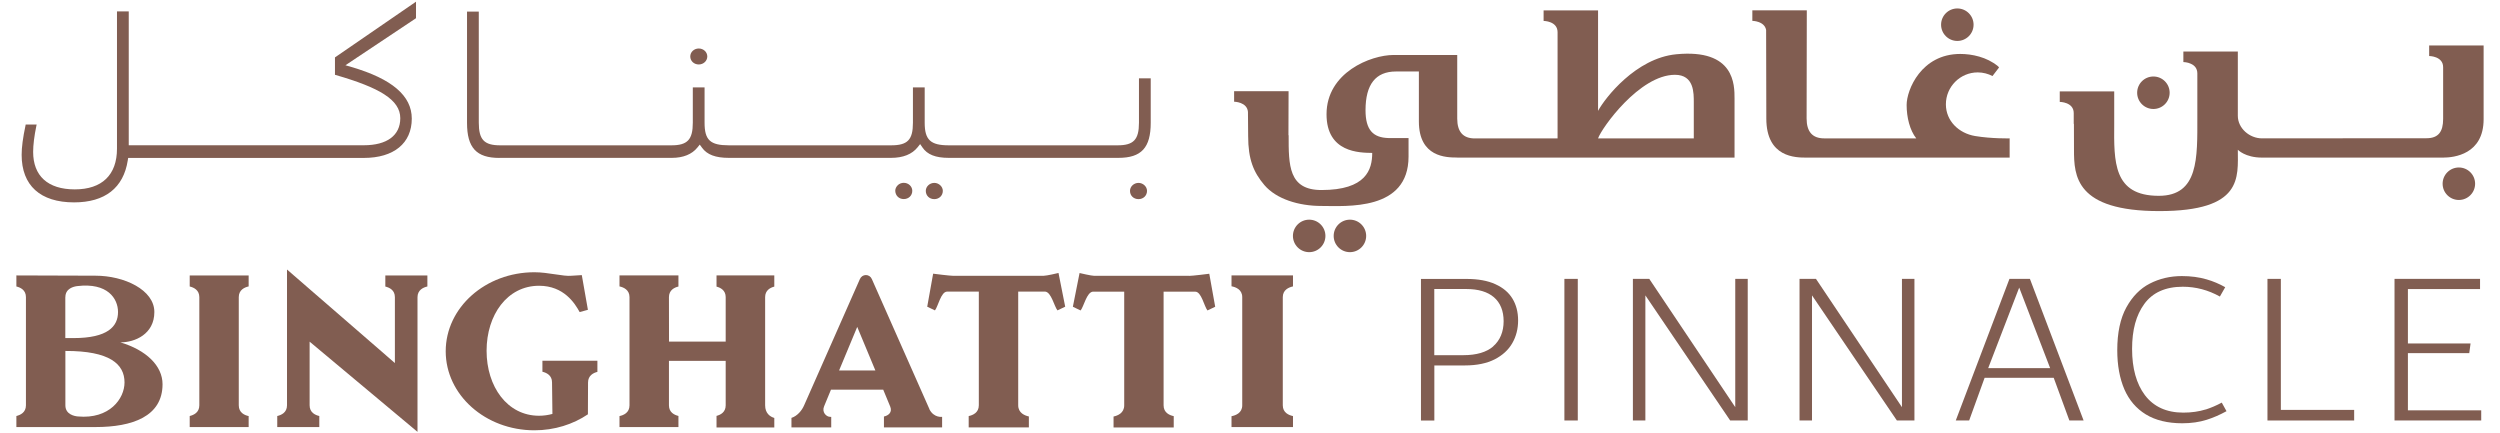
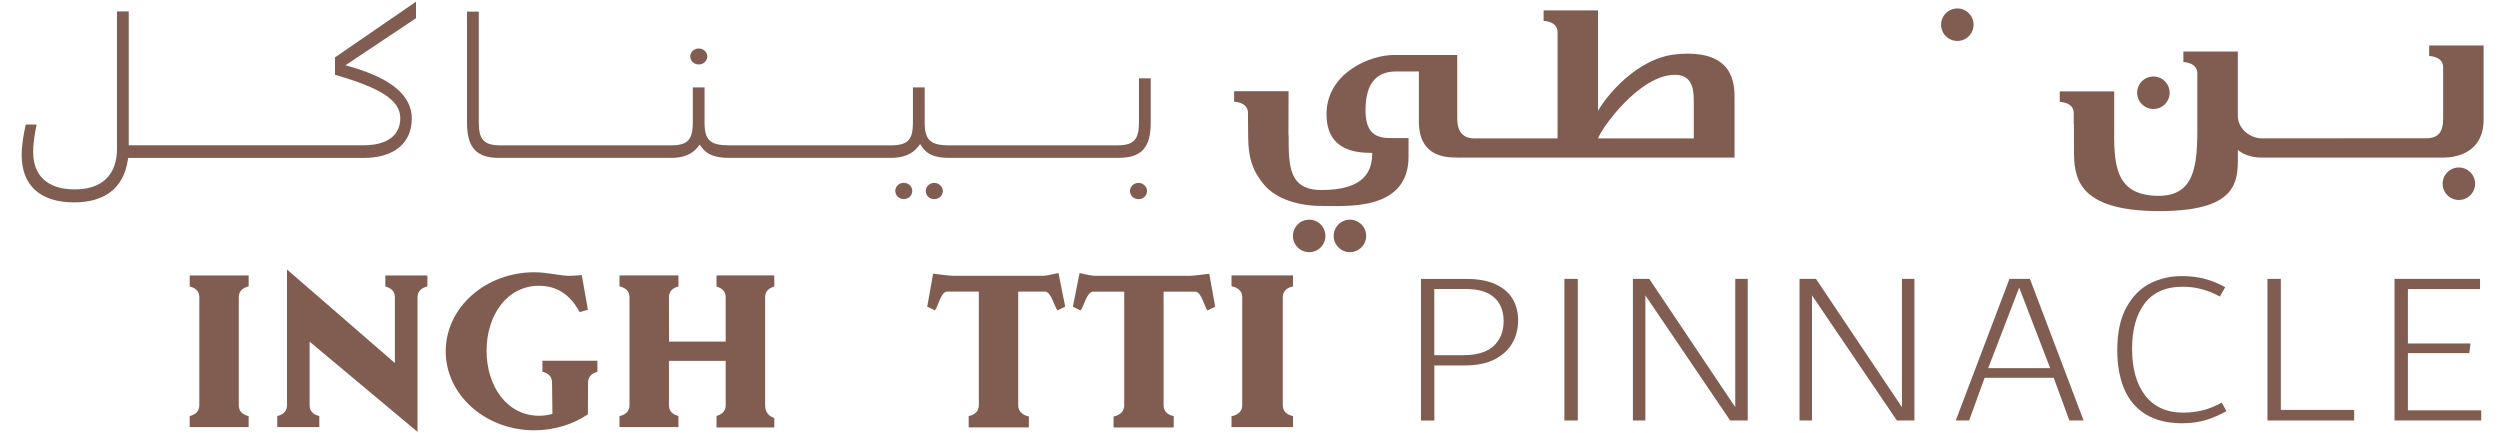
<svg xmlns="http://www.w3.org/2000/svg" id="Layer_1" version="1.1" viewBox="0 0 384.67 66.7">
  <defs>
    <style>
      .st0 {
        fill: #815d51;
      }
    </style>
  </defs>
  <path class="st0" d="M160.61,42.44h-13.92c-.5,0-3.02-.31-3.11-.33l-.91,5.08,1.19.57c.49-.62.92-2.89,1.87-2.89h4.88v17.49c0,1.15-.94,1.53-1.56,1.66v1.74h9.26v-1.68c-.61-.13-1.64-.52-1.64-1.72v-17.49h4.17c.93.11,1.37,2.26,1.87,2.89l1.19-.57-1.03-5.19c-.13.04-1.82.43-2.25.43" />
-   <path class="st0" d="M18.53,52.68c2.22,0,5.22-1.26,5.22-4.67s-4.64-5.59-9.06-5.59l-12.17-.04v1.7c.62.15,1.47.54,1.47,1.64v16.65c0,1.1-.86,1.49-1.47,1.64v1.7h12.17c5.66,0,10.32-1.62,10.32-6.59,0-2.85-2.54-5.27-6.49-6.44M10.06,45.72c0-1.34,1.28-1.63,1.83-1.7,4.65-.56,6.27,1.91,6.27,3.99,0,2.21-1.57,4.01-6.85,4.01h-1.26v-6.3ZM11.99,64.08c-.49-.04-1.93-.29-1.93-1.71v-8.37c6.83-.02,9.1,2.02,9.1,4.85,0,2.5-2.32,5.67-7.17,5.23" />
  <path class="st0" d="M29.19,44.08c.62.15,1.48.54,1.48,1.64v16.65c0,1.1-.86,1.49-1.48,1.64v1.7h9.07v-1.69c-.62-.13-1.52-.52-1.52-1.65v-16.65c0-1.13.9-1.51,1.52-1.65v-1.69h-9.07v1.7Z" />
  <path class="st0" d="M189.49,44.05c.64.12,1.65.49,1.65,1.67v16.65c0,1.18-1.02,1.55-1.65,1.67v1.67h9.46v-1.69c-.64-.13-1.57-.52-1.57-1.65v-16.65c0-1.13.93-1.51,1.57-1.65v-1.69h-9.46v1.67Z" />
-   <path class="st0" d="M143.01,62.95l-8.86-20.01c-.16-.38-.52-.62-.92-.62s-.76.25-.92.62l-8.57,19.4c-.36.85-1.07,1.67-1.96,1.96v1.46h6.12v-1.62h-.16c-.6,0-1.33-.72-.93-1.64l1.05-2.54h8.04l1.08,2.61c.35.88-.28,1.37-.97,1.52v1.67h8.95v-1.62s-1.29.19-1.97-1.2M129.11,57l2.79-6.7,2.79,6.7h-5.57Z" />
  <path class="st0" d="M83.47,57.2c.62.15,1.47.55,1.47,1.63l.06,4.86c-.66.18-1.35.28-2.06.28-4.89,0-8.07-4.48-8.07-10s3.18-10,8.07-10c3.84,0,5.52,2.72,6.25,4.05l1.27-.35-.94-5.34-1.6.1c-1.22.13-3.55-.54-5.69-.54-7.54,0-13.65,5.44-13.65,12.16s6.11,12.16,13.65,12.16c3.09,0,5.95-.92,8.23-2.46l.02-4.9c0-1.07.83-1.48,1.44-1.63v-1.71h-8.46v1.71Z" />
  <path class="st0" d="M110.25,44.1c.61.16,1.41.56,1.41,1.62v6.84h-8.72v-.06s-.01-6.78-.01-6.78c0-1.09.85-1.49,1.46-1.63v-1.71h-9.07v1.69c.62.13,1.54.52,1.54,1.65v16.65c0,1.14-.92,1.52-1.54,1.65v1.69h9.07v-1.71c-.62-.15-1.46-.54-1.46-1.63v-6.84h8.73v6.84c0,1.06-.8,1.47-1.41,1.62v1.78h8.89v-1.46c-.67-.2-1.41-.73-1.41-1.94v-16.65c0-1.06.8-1.46,1.41-1.62v-1.72h-8.89v1.72Z" />
  <path class="st0" d="M59.29,44.09c.62.15,1.47.54,1.47,1.63v10.14l-16.6-14.39v20.9c0,1.11-.88,1.5-1.5,1.64v1.7h6.47v-1.7c-.62-.14-1.49-.53-1.49-1.64v-9.8l16.6,13.88v-20.72c0-1.12.9-1.51,1.52-1.65v-1.69h-6.47v1.71Z" />
  <path class="st0" d="M182.97,42.44h-14.61c-.43,0-2.12-.4-2.25-.43l-1.03,5.19,1.19.57c.5-.62.93-2.77,1.86-2.89h4.85v17.49c0,1.2-1.02,1.59-1.64,1.72v1.68h9.26v-1.74c-.62-.13-1.56-.51-1.56-1.66v-17.49h4.88c.94,0,1.37,2.26,1.87,2.89l1.19-.57-.91-5.08c-.09.02-2.61.33-3.11.33" />
  <polygon class="st0" points="350.95 42.91 348.89 42.91 348.89 64.7 362.23 64.7 362.23 63.07 350.95 63.07 350.95 42.91" />
  <polygon class="st0" points="370.5 54.34 379.94 54.34 380.14 52.85 370.5 52.85 370.5 44.48 381.6 44.48 381.6 42.91 368.44 42.91 368.44 64.7 381.78 64.7 381.78 63.14 370.5 63.14 370.5 54.34" />
  <polygon class="st0" points="292.65 62.65 279.42 42.91 276.89 42.91 276.89 64.7 278.81 64.7 278.81 45.45 291.87 64.7 294.57 64.7 294.57 42.91 292.65 42.91 292.65 62.65" />
  <rect class="st0" x="240.71" y="42.91" width="2.06" height="21.79" />
  <path class="st0" d="M230.1,43.73c-1.19-.54-2.67-.81-4.4-.81h-7.06v21.79h2.06v-8.48h4.72c1.81,0,3.35-.32,4.57-.94,1.2-.62,2.11-1.45,2.7-2.48.6-1.04.9-2.22.9-3.5s-.29-2.41-.87-3.36c-.57-.94-1.45-1.69-2.61-2.21M229.76,53.3c-1.04.9-2.59,1.35-4.6,1.35h-4.47v-10.18h4.93c1.84,0,3.27.43,4.24,1.26,1,.86,1.5,2.11,1.5,3.7s-.54,2.94-1.61,3.86" />
  <polygon class="st0" points="267 62.65 253.77 42.91 251.25 42.91 251.25 64.7 253.17 64.7 253.17 45.45 266.22 64.7 268.92 64.7 268.92 42.91 267 42.91 267 62.65" />
  <path class="st0" d="M309.19,42.91l-8.26,21.79h2.06l2.38-6.57h10.63l2.41,6.57h2.19l-8.26-21.79h-3.14ZM305.92,56.64l4.77-12.39,4.76,12.39h-9.53Z" />
  <path class="st0" d="M339.39,63c-1.02.32-2.18.49-3.45.49-2.58,0-4.56-.91-5.91-2.69-1.3-1.73-1.97-4.12-1.97-7.1s.63-5.21,1.87-6.92c1.28-1.77,3.28-2.66,5.93-2.66,2.01,0,3.92.51,5.71,1.51l.82-1.44c-.91-.51-1.87-.92-2.85-1.2-1.16-.34-2.44-.51-3.82-.51-1.79,0-3.45.39-4.94,1.16-1.47.75-2.68,1.99-3.6,3.66-.93,1.69-1.4,3.9-1.4,6.58,0,2.32.37,4.35,1.1,6.04.72,1.65,1.82,2.94,3.29,3.84,1.48.91,3.37,1.37,5.61,1.37,1.37,0,2.64-.18,3.77-.54.98-.31,2-.75,3.04-1.32l-.73-1.32c-.83.45-1.66.8-2.49,1.07" />
  <path class="st0" d="M201.44,33.8c-1.38,0-2.5,1.12-2.5,2.5s1.12,2.5,2.5,2.5,2.5-1.12,2.5-2.5-1.12-2.5-2.5-2.5" />
  <path class="st0" d="M207.71,33.8c-1.38,0-2.5,1.12-2.5,2.5s1.12,2.5,2.5,2.5,2.5-1.12,2.5-2.5-1.12-2.5-2.5-2.5" />
-   <path class="st0" d="M309.22,24.25v-2.96s-2.72.07-5.32-.36c-2.49-.42-4.49-2.31-4.49-4.88,0-2.71,2.2-4.91,4.9-4.91.82,0,1.59.21,2.27.56l1.01-1.32c-.05-.08-.12-.15-.19-.21-1.7-1.4-4-1.87-5.78-1.87-6.01,0-8.25,5.54-8.25,7.85,0,1.9.49,3.89,1.48,5.14h-14.17c-1.8,0-2.7-1.02-2.7-3.06l.03-16.64h-8.38v1.62s1.86.01,2.12,1.4c0,.12.03,13.62.03,13.62,0,6.02,4.5,6.02,6.2,6.02h31.23Z" />
  <path class="st0" d="M301.17,6.3c1.38,0,2.5-1.12,2.5-2.5s-1.12-2.5-2.5-2.5-2.5,1.12-2.5,2.5,1.12,2.5,2.5,2.5" />
  <path class="st0" d="M373.77,7v1.62s2.15.01,2.15,1.72v7.97c0,1.97-.74,2.96-2.56,2.96l-25.31.02c-1.92,0-3.72-1.55-3.72-3.47V7.93h-8.38v1.62s.61,0,1.18.27h-.04s.05.02.07.02c.49.23.93.66.94,1.44v6.81c0,6.18.22,12.04-5.93,12.04-7.04,0-6.9-5.26-6.86-11.07h0v-.97h0v-4.03h-8.38v1.62s2.15.01,2.15,1.72v1.66h.03c0,1.7.01,3.77.01,3.98,0,4.02.23,9.44,13.13,9.44s12.08-5.18,12.08-9.44c0,0,1.12,1.21,3.72,1.21h27.87c1.66,0,6.23-.49,6.23-5.91V7s-8.37,0-8.37,0Z" />
  <path class="st0" d="M331.34,16.77c1.38,0,2.5-1.12,2.5-2.5s-1.12-2.5-2.5-2.5-2.5,1.12-2.5,2.5,1.12,2.5,2.5,2.5" />
  <path class="st0" d="M380.84,28.27c0-1.38-1.12-2.5-2.5-2.5s-2.5,1.12-2.5,2.5,1.12,2.5,2.5,2.5,2.5-1.12,2.5-2.5" />
  <path class="st0" d="M224.22,24.25h42.67v-9.07c0-2.1.05-7.7-8.97-6.83-6.21.6-10.95,6.71-12.03,8.71V1.6h-8.38v1.62s2.14.01,2.15,1.72h0v16.36h-12.74c-1.8,0-2.7-1.02-2.7-3.06v-9.78h-9.79c-3.51,0-10.32,2.69-10.32,9.12,0,5.92,5.09,5.92,7.03,5.95,0,2.56-.93,5.71-7.81,5.71-5.08,0-5.05-3.82-5.05-8.41l-.03-.05.02-6.75h-8.38v1.62s2,.02,2.13,1.57l.03,3.71c0,3.6.83,5.58,2.5,7.55,1.83,2.14,5.25,3.21,8.78,3.21,3.87,0,13.4.81,13.4-7.6v-2.85h-3.11c-2.34-.07-3.51-1.23-3.51-4.28,0-3.98,1.56-5.96,4.69-5.96h3.52v7.69c0,5.5,4.21,5.55,5.91,5.55M257.72,11.51c2.97,0,2.9,2.82,2.9,4.28v5.5h-14.73c.55-1.6,6.39-9.78,11.83-9.78" />
  <path class="st0" d="M76.83,24.29h26.56c1.73,0,3.08-.55,3.91-1.58l.37-.46.35.48c.77,1.07,2.08,1.56,4.12,1.56h24.96c1.85,0,3.23-.55,4.1-1.64l.38-.48.35.51c.74,1.1,2.02,1.61,4.05,1.61h26.11c3.53,0,4.97-1.56,4.97-5.4v-6.84h-1.81v6.84c0,2.6-.83,3.47-3.28,3.47h-25.99c-2.8,0-3.7-.84-3.7-3.47v-5.44h-1.81v5.44c0,2.63-.82,3.47-3.36,3.47h-24.96c-2.87,0-3.74-.81-3.74-3.47v-5.44h-1.81v5.44c0,2.6-.83,3.47-3.28,3.47h-26.37c-2.45,0-3.28-.87-3.28-3.47V1.79h-1.81v17.11c0,3.83,1.44,5.4,4.98,5.4" />
  <path class="st0" d="M107.52,9.92c.72,0,1.31-.55,1.31-1.23s-.59-1.23-1.31-1.23-1.31.54-1.31,1.23.57,1.23,1.31,1.23" />
  <path class="st0" d="M11.39,31.14c4.76,0,7.61-2.23,8.27-6.46l.06-.38h36.26c4.62,0,7.38-2.26,7.38-6.05,0-3.51-3.03-6.11-9.28-7.94l-.93-.27,10.86-7.24V.26l-12.41,8.53-.06.04v2.68l.11.03c6.71,1.94,9.94,3.8,9.94,6.65,0,2.65-2.05,4.16-5.61,4.16H19.81V1.75h-1.81v21.13c0,4.04-2.31,6.26-6.49,6.26s-6.41-2.1-6.41-5.77c0-1.05.17-2.44.5-4.03l.04-.18h-1.69l-.02.12c-.41,1.93-.6,3.37-.6,4.55,0,4.71,2.87,7.31,8.07,7.31" />
  <path class="st0" d="M138.13,28.51c-.24.23-.38.54-.38.85.03.75.57,1.27,1.31,1.27s1.31-.53,1.31-1.27c0-.68-.59-1.23-1.31-1.23-.35,0-.68.13-.93.37" />
  <path class="st0" d="M142.45,29.37c0,.73.55,1.27,1.31,1.27s1.31-.56,1.31-1.27c0-.66-.61-1.23-1.31-1.23s-1.31.55-1.31,1.23" />
  <path class="st0" d="M173.87,29.37c0,.73.55,1.27,1.31,1.27s1.31-.56,1.31-1.27c0-.66-.61-1.23-1.31-1.23s-1.31.55-1.31,1.23" />
</svg>